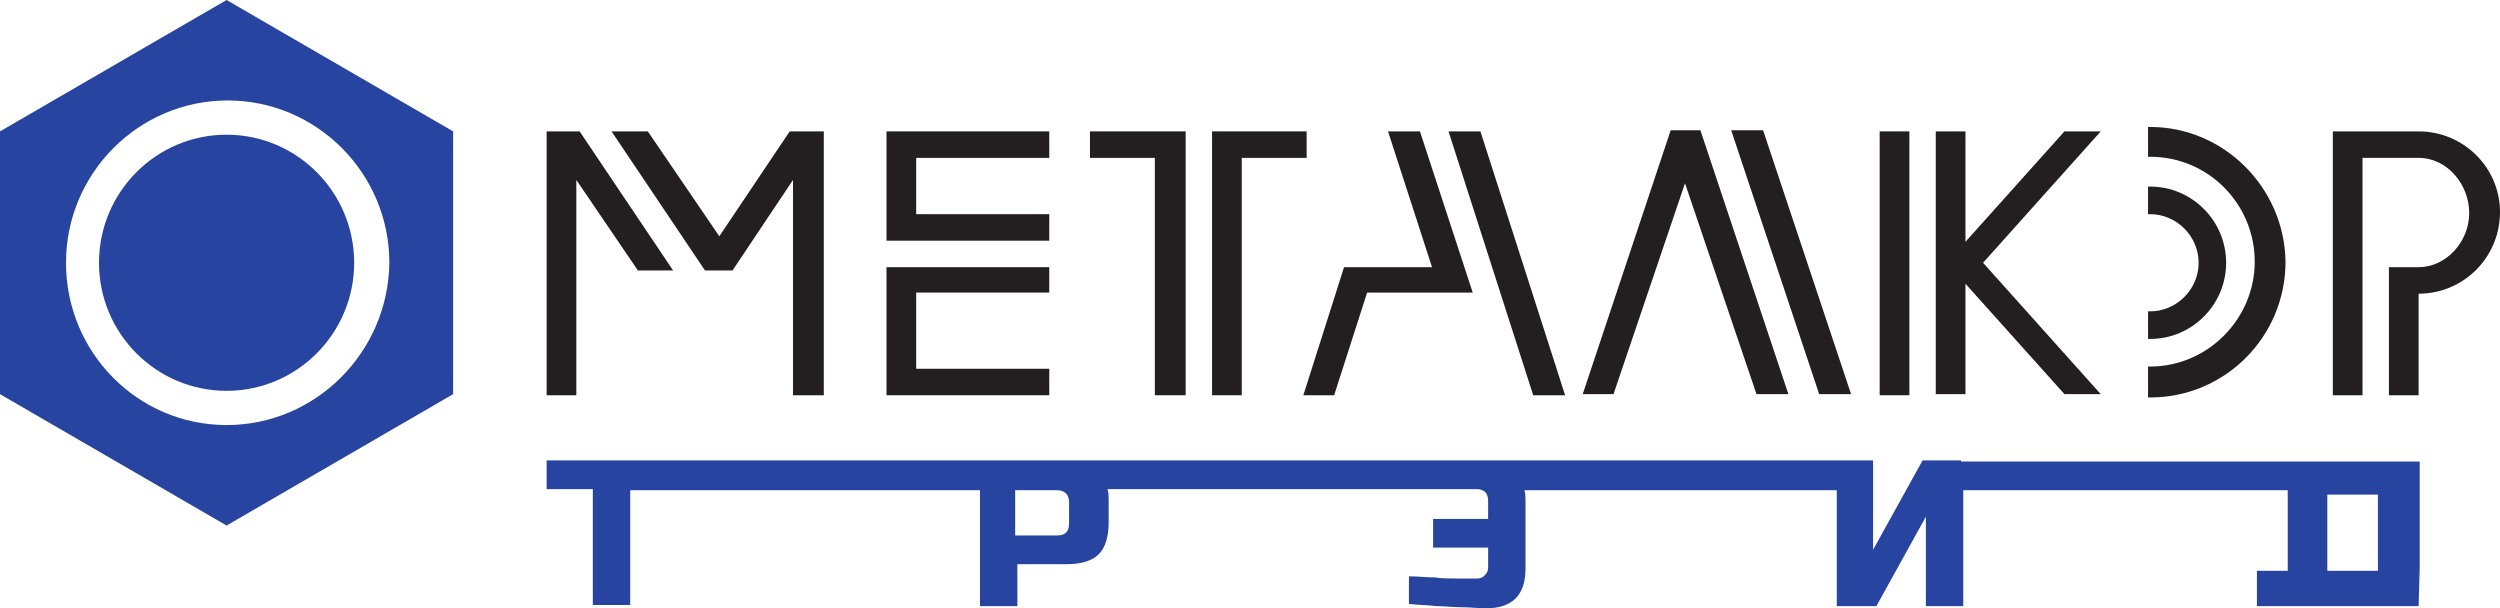
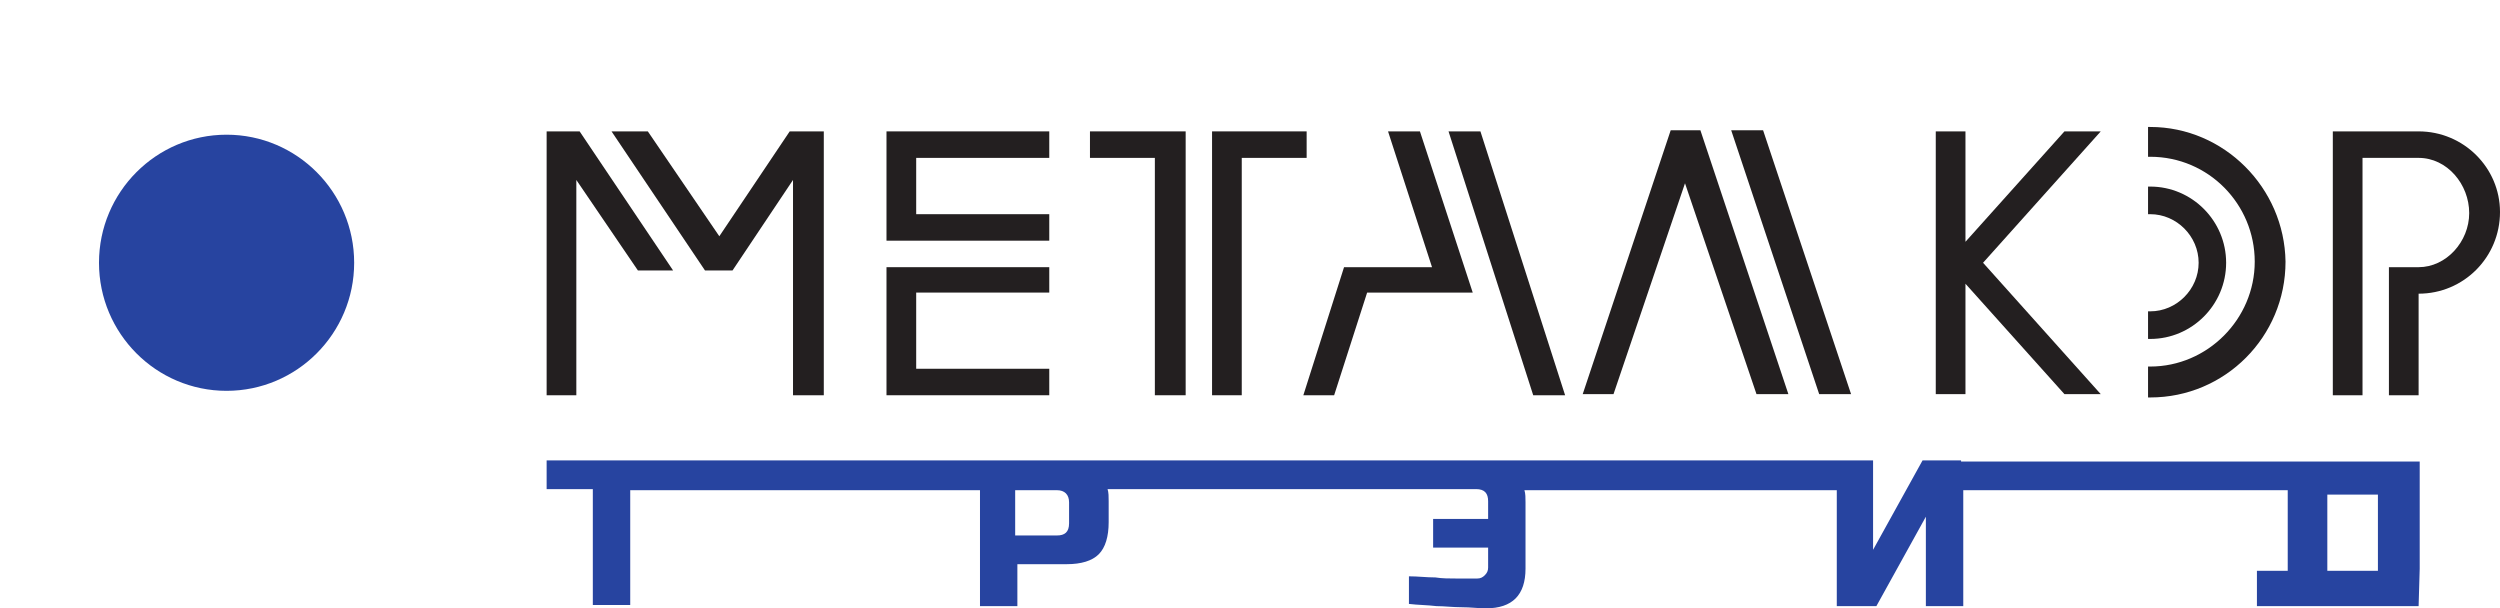
<svg xmlns="http://www.w3.org/2000/svg" width="300" height="73" viewBox="0 0 300 73" fill="none">
  <g clip-path="url(#clip0_2362_2448)">
    <path d="M27.189 16.164C18.742 16.164 11.879 23.053 11.879 31.532C11.879 40.011 18.742 46.9 27.189 46.9C35.636 46.9 42.499 40.011 42.499 31.532C42.499 23.053 35.636 16.164 27.189 16.164Z" fill="#2744A0" />
-     <path d="M27.189 0L0 15.766V47.298L27.189 63.063L54.377 47.298V15.766L27.189 0ZM27.189 51.007C16.498 51.007 7.919 42.263 7.919 31.532C7.919 20.8 16.63 12.056 27.321 12.056C38.011 12.056 46.722 20.8 46.722 31.532C46.59 42.263 37.88 51.007 27.189 51.007Z" fill="#2744A0" />
    <path d="M125.913 25.703H109.943V18.946H125.913V15.766H106.379V28.882H125.913V25.703Z" fill="#231F20" />
    <path d="M109.943 35.109H125.913V32.062H106.379V47.43H125.913V44.251H109.943V35.109Z" fill="#231F20" />
    <path d="M130.796 18.946H138.583V47.43H142.279V15.766H130.796V18.946Z" fill="#231F20" />
    <path d="M156.797 18.946H149.01V47.43H145.447V15.766H156.797V18.946Z" fill="#231F20" />
    <path d="M166.564 15.766L171.843 32.062H161.285L156.401 47.43H160.097L164.056 35.109H176.727L170.392 15.766H166.564Z" fill="#231F20" />
    <path d="M173.823 15.766L183.986 47.43H187.813L177.651 15.766H173.823Z" fill="#231F20" />
-     <path d="M229.125 15.766H225.561V47.43H229.125V15.766Z" fill="#231F20" />
    <path d="M290.233 15.766H279.938V47.43H283.502V18.946H290.233C293.665 18.946 296.304 22.125 296.304 25.57C296.304 29.015 293.533 32.062 290.233 32.062H286.67V47.43H290.233V35.242C295.645 35.242 300 30.87 300 25.438C300 20.138 295.645 15.766 290.233 15.766Z" fill="#231F20" />
    <path d="M80.774 32.459L69.556 15.766H69.16H65.596V47.43H69.16V21.596L76.551 32.459H80.774Z" fill="#231F20" />
    <path d="M95.161 15.766H94.765L86.318 28.352L77.739 15.766H73.383L84.602 32.459H87.901L95.161 21.596V47.43H98.856V15.766H95.161Z" fill="#231F20" />
    <path d="M252.09 15.766H247.734L235.856 29.015V15.766H232.292V47.298H235.856V34.049L247.734 47.298H252.09L237.967 31.532L252.09 15.766Z" fill="#231F20" />
    <path d="M189.925 47.298L200.484 15.633H204.048L214.606 47.298H210.779L202.2 21.993L193.621 47.298H189.925ZM218.302 47.298L207.743 15.633H211.571L222.129 47.298H218.302Z" fill="#231F20" />
    <path d="M258.029 15.236C257.897 15.236 257.765 15.236 257.765 15.236V18.813C257.897 18.813 258.029 18.813 258.029 18.813C265.024 18.813 270.568 24.51 270.568 31.399C270.568 38.288 264.892 43.985 258.029 43.985C257.897 43.985 257.765 43.985 257.765 43.985V47.695C257.897 47.695 258.029 47.695 258.029 47.695C267.004 47.695 274.263 40.408 274.263 31.399C274.131 22.523 266.872 15.236 258.029 15.236Z" fill="#231F20" />
    <path d="M267.136 31.532C267.136 26.497 263.044 22.39 258.029 22.39C257.897 22.39 257.765 22.39 257.765 22.39V25.702C257.897 25.702 258.029 25.702 258.029 25.702C261.197 25.702 263.836 28.352 263.836 31.532C263.836 34.711 261.197 37.361 258.029 37.361C257.897 37.361 257.765 37.361 257.765 37.361V40.673C257.897 40.673 258.029 40.673 258.029 40.673C263.044 40.673 267.136 36.566 267.136 31.532Z" fill="#231F20" />
    <path d="M235.328 55.247H231.104H230.708L224.769 65.978V58.692V55.247H220.282H177.915H169.204H127.761H117.334H80.774H65.86H65.596V58.692H65.86H71.139V72.603H75.627V58.824H80.906H117.598V72.735H122.085V67.701H128.025C129.74 67.701 131.06 67.303 131.852 66.508C132.644 65.713 133.04 64.389 133.04 62.666V60.149C133.04 59.619 133.04 59.089 132.908 58.692H169.468H177.123C178.179 58.692 178.575 59.222 178.575 60.149V62.269H171.975V65.713H178.575V68.098C178.575 68.496 178.443 68.761 178.179 69.026C177.915 69.291 177.651 69.423 177.255 69.423C176.595 69.423 175.803 69.423 174.879 69.423C173.955 69.423 173.031 69.423 172.239 69.291C171.183 69.291 170.128 69.158 169.072 69.158V72.47C170.128 72.603 171.315 72.603 172.371 72.735C173.295 72.735 174.351 72.868 175.407 72.868C176.463 72.868 177.387 73 178.311 73C179.894 73 181.082 72.603 181.874 71.808C182.666 71.013 183.062 69.821 183.062 68.231V60.282C183.062 59.752 183.062 59.222 182.93 58.824H220.414V72.735H225.165L231.104 62.004V72.735H235.592V58.824H274.527C274.527 59.089 274.527 59.222 274.527 59.487V68.496H270.831V72.735H290.233L290.365 68.231V58.824V55.38H235.328V55.247ZM128.289 60.282V62.799C128.289 63.859 127.761 64.256 126.837 64.256H121.821V58.824H126.837C127.761 58.824 128.289 59.354 128.289 60.282ZM285.35 68.496H279.279V59.354H285.35V68.496Z" fill="#2744A0" />
  </g>
  <defs>
    <clipPath id="clip0_2362_2448">
      <rect width="300" height="73" fill="white" />
    </clipPath>
  </defs>
</svg>